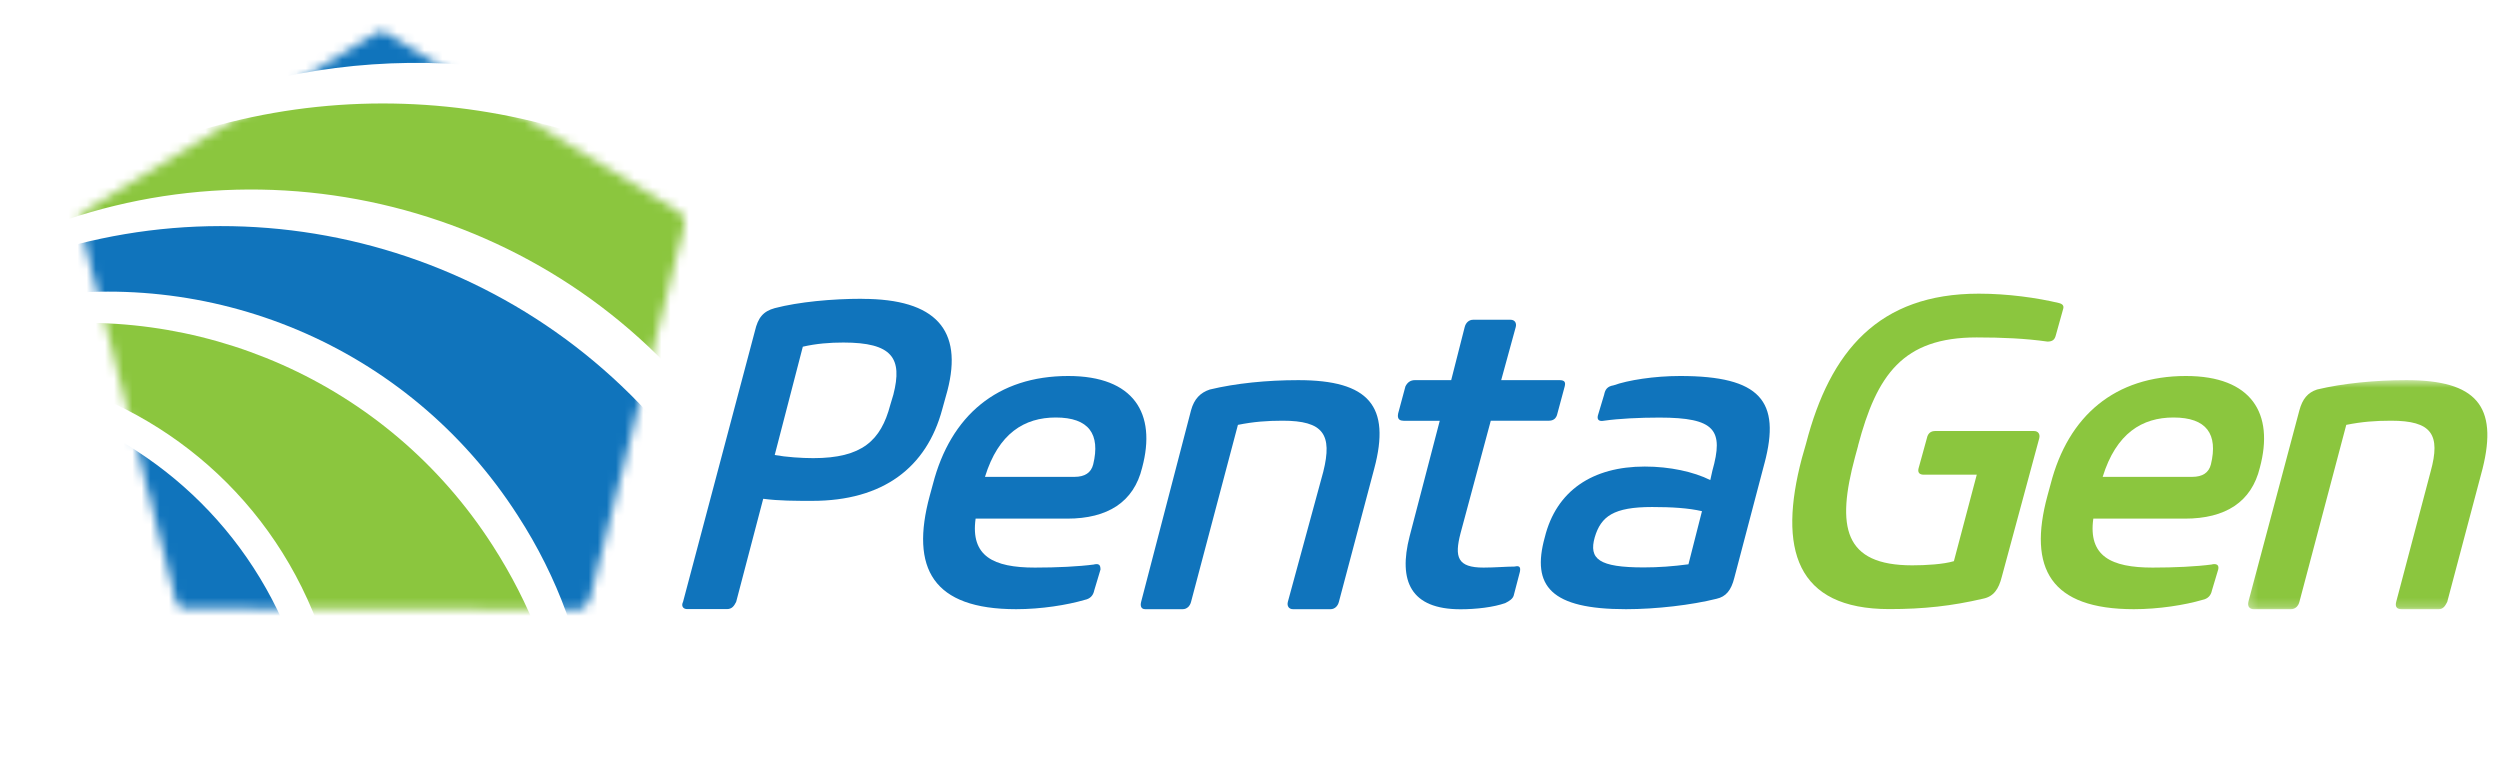
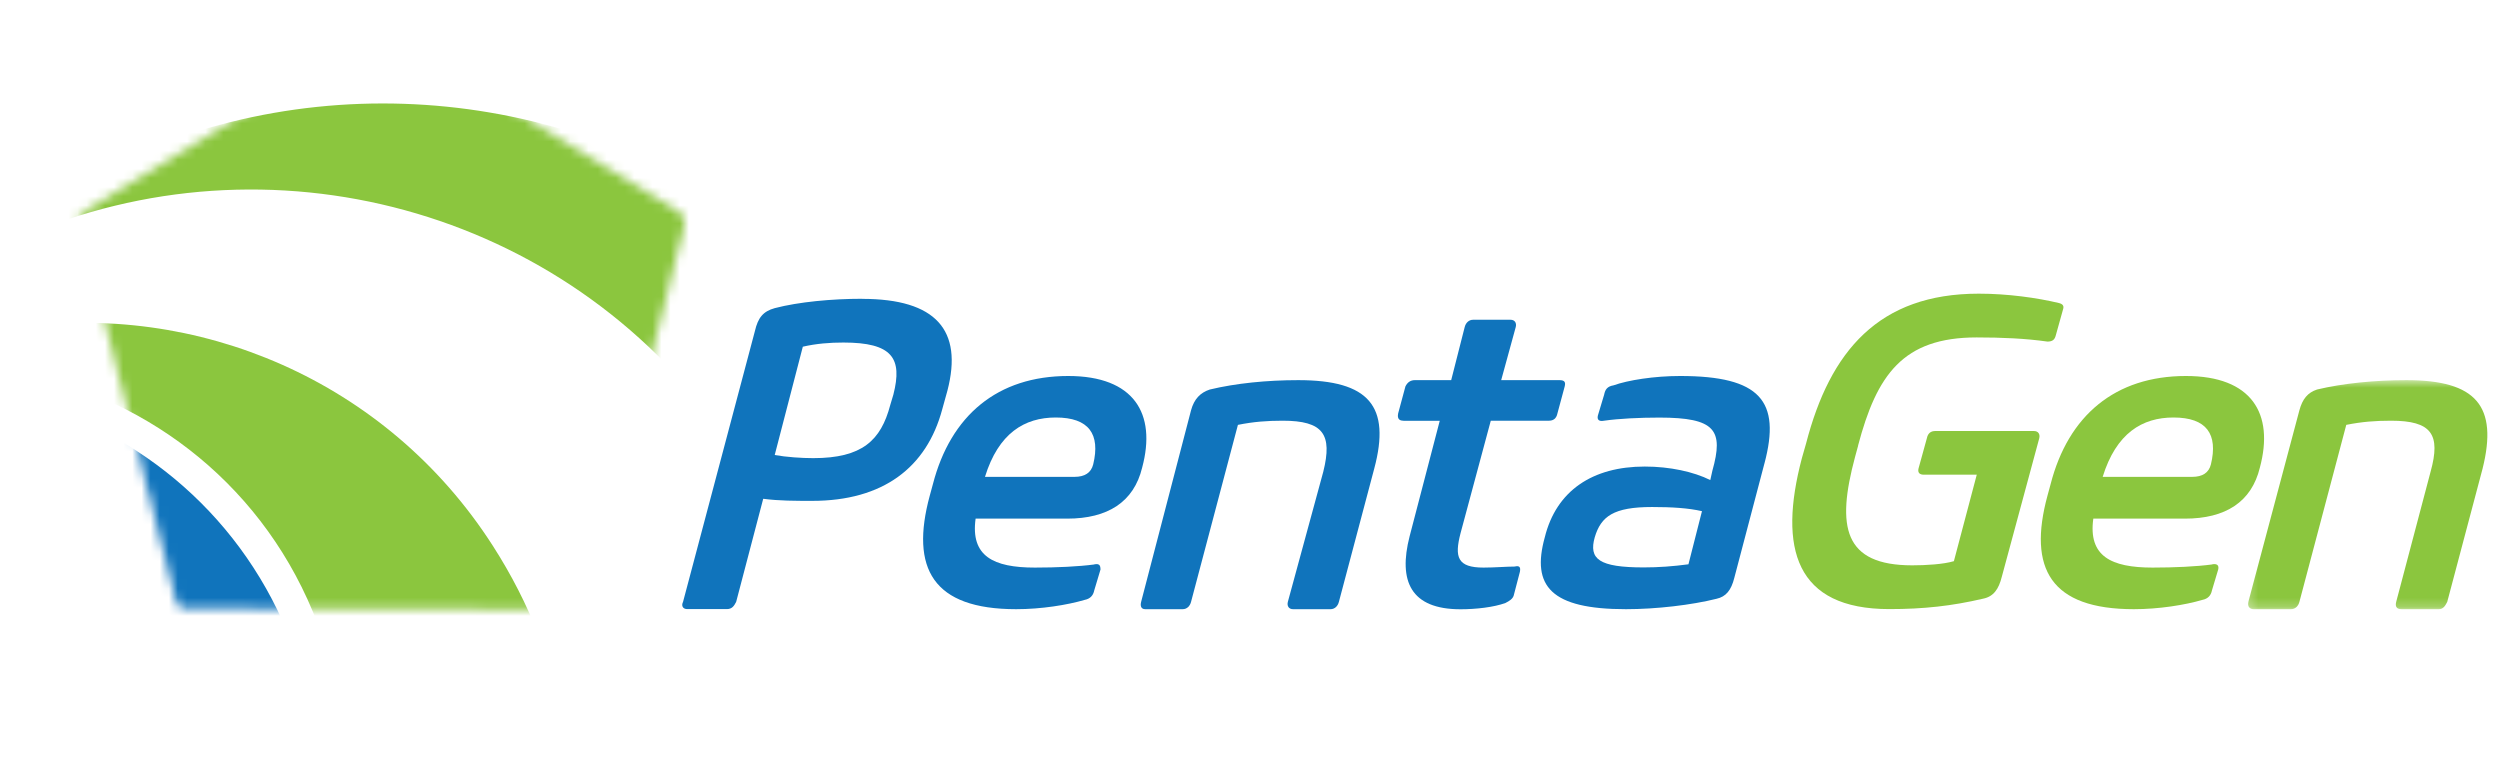
<svg xmlns="http://www.w3.org/2000/svg" width="274" height="85" viewBox="0 0 274 85" fill="none">
  <g clip-path="url(#clip0_9_45)">
    <path d="M94.494 32.756C102.586 32.756 105.559 36.184 103.84 42.804L103.27 44.856C101.561 51.248 96.774 54.895 89.014 54.895C87.191 54.895 85.367 54.895 83.648 54.667L80.685 65.96C80.457 66.415 80.229 66.757 79.659 66.757H75.319C74.863 66.757 74.635 66.415 74.863 65.96L82.736 36.289C83.078 34.807 83.648 34.123 84.911 33.772C87.533 33.088 91.18 32.746 94.494 32.746V32.756ZM84.911 49.87C86.165 50.098 87.874 50.212 89.128 50.212C94.494 50.212 96.546 48.275 97.572 44.39L97.913 43.251C98.939 39.252 97.8 37.542 92.433 37.542C90.952 37.542 89.47 37.657 87.989 37.998L84.911 49.861V49.87Z" fill="#1074BC" />
    <path d="M119.929 61.856C120.499 61.742 120.613 61.97 120.613 62.426L119.929 64.706C119.815 65.276 119.473 65.627 118.903 65.741C116.966 66.311 114.116 66.767 111.372 66.767C102.244 66.767 99.737 62.312 101.902 54.325L102.244 53.071C104.191 45.539 109.32 41.209 117.08 41.209C124.269 41.209 126.777 45.312 125.181 51.248C124.269 55.018 121.411 56.842 116.966 56.842H106.927C106.357 60.954 108.864 62.208 113.423 62.208C115.826 62.208 118.219 62.094 119.929 61.866V61.856ZM117.764 52.264C118.903 52.264 119.587 51.808 119.815 50.896C120.613 47.591 119.359 45.758 115.712 45.758C112.283 45.758 109.434 47.477 107.953 52.264H117.764Z" fill="#1074BC" />
    <path d="M130.538 65.969C130.424 66.425 130.082 66.767 129.626 66.767H125.523C125.067 66.767 124.953 66.425 125.067 65.969L130.538 44.97C130.88 43.716 131.564 43.032 132.599 42.69C135.448 42.006 138.867 41.664 142.296 41.664C150.046 41.664 152.449 44.514 150.616 51.362L146.741 65.969C146.627 66.425 146.285 66.767 145.829 66.767H141.717C141.261 66.767 141.033 66.425 141.147 65.969L145.031 51.703C146.057 47.6 145.031 46.109 140.577 46.109C138.867 46.109 137.386 46.223 135.676 46.565L130.538 65.969Z" fill="#1074BC" />
    <path d="M153.807 46.109C153.351 46.109 153.123 45.881 153.237 45.312L154.035 42.348C154.263 41.892 154.605 41.664 155.061 41.664H159.05L160.532 35.842C160.646 35.386 160.987 35.045 161.453 35.045H165.556C166.012 35.045 166.24 35.386 166.126 35.842L164.53 41.664H170.922C171.492 41.664 171.606 41.892 171.492 42.348L170.694 45.312C170.58 45.881 170.229 46.109 169.773 46.109H163.39L160.076 58.437C159.392 61.068 159.734 62.208 162.593 62.208C163.846 62.208 165.1 62.094 166.012 62.094C166.468 61.98 166.696 62.094 166.582 62.664L165.898 65.285C165.784 65.636 165.442 65.865 164.986 66.092C163.732 66.548 161.795 66.776 160.076 66.776C154.605 66.776 153.237 63.69 154.491 58.789L157.796 46.119H153.807V46.109Z" fill="#1074BC" />
    <path d="M193.384 50.782L190.079 63.338C189.737 64.706 189.157 65.399 188.132 65.627C185.396 66.311 181.521 66.767 178.207 66.767C169.991 66.767 167.826 64.25 169.307 58.893C170.571 53.764 174.56 51.134 180.268 51.134C183.003 51.134 185.624 51.703 187.448 52.615L187.676 51.59C188.929 47.145 188.018 45.767 181.863 45.767C179.688 45.767 177.409 45.881 175.813 46.109C175.243 46.223 175.015 45.995 175.129 45.539L175.813 43.26C175.927 42.69 176.155 42.348 176.839 42.234C178.435 41.664 181.293 41.209 184.143 41.209C192.928 41.209 195.207 43.944 193.384 50.792V50.782ZM185.054 61.847L186.536 56.025C185.054 55.683 183.231 55.569 181.065 55.569C176.839 55.569 175.471 56.595 174.787 58.874C174.104 61.277 175.243 62.189 180.154 62.189C181.749 62.189 183.345 62.075 185.054 61.847Z" fill="#1074BC" />
    <path d="M203.651 48.845L203.309 50.098C201.258 57.744 202.055 61.961 209.587 61.961C211.069 61.961 213.006 61.847 214.146 61.505L216.653 52.026H210.841C210.385 52.026 210.157 51.798 210.271 51.343L211.183 48.037C211.297 47.468 211.638 47.24 212.094 47.24H222.931C223.387 47.24 223.615 47.581 223.501 48.037L219.398 63.215C219.056 64.582 218.486 65.39 217.337 65.618C213.918 66.415 210.841 66.757 207.07 66.757C196.803 66.757 194.866 60.137 197.487 50.212L197.943 48.617C200.574 38.454 205.93 32.186 216.872 32.186C220.072 32.186 223.264 32.642 225.657 33.212C226.113 33.325 226.227 33.553 226.113 33.895L225.315 36.754C225.201 37.21 224.973 37.438 224.403 37.438C222.01 37.096 219.389 36.982 216.644 36.982C208.542 36.982 205.693 41.095 203.641 48.845H203.651Z" fill="#8BC63E" />
    <path d="M242.43 61.856C242.999 61.742 243.227 61.97 243.113 62.426L242.43 64.706C242.316 65.276 241.974 65.627 241.404 65.741C239.466 66.311 236.608 66.767 233.872 66.767C224.745 66.767 222.238 62.312 224.403 54.325L224.745 53.071C226.683 45.539 231.821 41.209 239.58 41.209C246.77 41.209 249.277 45.312 247.682 51.248C246.77 55.018 243.911 56.842 239.466 56.842H229.427C228.857 60.954 231.365 62.208 235.924 62.208C238.327 62.208 240.72 62.094 242.43 61.866V61.856ZM240.264 52.264C241.404 52.264 242.088 51.808 242.316 50.896C243.113 47.591 241.86 45.758 238.213 45.758C234.784 45.758 231.935 47.477 230.453 52.264H240.264Z" fill="#8BC63E" />
    <mask id="mask0_9_45" style="mask-type:luminance" maskUnits="userSpaceOnUse" x="246" y="41" width="28" height="26">
      <path d="M273.924 41.608H246.229V66.795H273.924V41.608Z" fill="white" />
    </mask>
    <g mask="url(#mask0_9_45)">
      <path d="M252.013 65.969C251.899 66.425 251.557 66.767 251.101 66.767H246.998C246.533 66.767 246.305 66.425 246.419 65.969L252.013 44.97C252.355 43.716 252.925 43.032 253.95 42.69C256.809 42.006 260.342 41.664 263.761 41.664C271.407 41.664 273.8 44.514 272.091 51.361L268.216 65.969C267.988 66.425 267.76 66.767 267.304 66.767H263.191C262.622 66.767 262.508 66.425 262.622 65.969L266.392 51.703C267.532 47.6 266.506 46.109 262.052 46.109C260.342 46.109 258.861 46.223 257.151 46.565L252.013 65.969Z" fill="#8BC63E" />
    </g>
    <mask id="mask1_9_45" style="mask-type:luminance" maskUnits="userSpaceOnUse" x="8" y="3" width="68" height="64">
      <path d="M41.308 3.541L41.08 3.655L40.852 3.883L40.396 4.111L40.282 4.225L39.826 4.453L39.712 4.567L39.484 4.681L39.37 4.795L38.914 5.023L38.8 5.136L38.344 5.364L38.23 5.478L37.774 5.706L37.66 5.82L37.432 5.934L37.319 6.048L36.863 6.276L36.749 6.39L36.293 6.618L36.179 6.732L35.723 6.96L35.609 7.074L35.381 7.188L35.267 7.302L34.811 7.53L34.697 7.644L34.241 7.872L34.127 7.986L33.671 8.214L33.557 8.328L33.33 8.442L33.216 8.556L32.76 8.784L32.646 8.898L32.19 9.126L32.076 9.239L31.62 9.467L31.506 9.581L31.278 9.695L31.164 9.809L30.708 10.037L30.594 10.151L30.138 10.379L30.024 10.493L29.569 10.721L29.454 10.835L29.227 10.949L29.113 11.063L28.657 11.291L28.543 11.405L28.087 11.633L27.973 11.747L27.517 11.975L27.403 12.089L27.175 12.203L27.061 12.317L26.605 12.545L26.491 12.659L26.035 12.887L25.921 13.001L25.465 13.229L25.352 13.342L25.124 13.456L25.01 13.57L24.554 13.798L24.44 13.912L23.984 14.14L23.87 14.254L23.414 14.482L23.3 14.596L23.072 14.71L22.958 14.824L22.502 15.052L22.388 15.166L21.932 15.394L21.818 15.508L21.363 15.736L21.248 15.85L21.021 15.964L20.907 16.078L20.451 16.306L20.337 16.42L19.881 16.648L19.767 16.762L19.311 16.99L19.197 17.104L18.969 17.218L18.855 17.331L18.399 17.559L18.285 17.673L17.829 17.901L17.715 18.015L17.259 18.243L17.145 18.357L16.918 18.471L16.804 18.585L16.348 18.813L16.234 18.927L15.778 19.155L15.664 19.269L15.208 19.497L15.094 19.611L14.638 19.839L14.524 19.953L14.296 20.067L14.182 20.181L13.726 20.409L13.612 20.523L13.156 20.751L13.043 20.865L12.587 21.093L12.473 21.206L12.245 21.32L12.131 21.434L11.675 21.662L11.561 21.776L11.105 22.004L10.991 22.118L10.535 22.346L10.421 22.46L10.193 22.574L10.079 22.688L9.623 22.916L9.509 23.03L9.281 23.144L9.168 23.258L8.94 23.372L8.826 23.6L8.712 23.714L8.598 24.17V24.512H8.712L8.826 24.626V24.968H8.94V25.424H9.054V25.879H9.168V26.335H9.281V26.791H9.395V27.247H9.509V27.703H9.623V28.159H9.737V28.615H9.851V29.071H9.965V29.526H10.079V29.982H10.193V30.438H10.307V30.78H10.421V31.236H10.535V31.692H10.649V32.148H10.763V32.604H10.877V33.06H10.991V33.516H11.105V33.971H11.219V34.427H11.333V34.883H11.447V35.339H11.561V35.795H11.675V36.251H11.789V36.593H11.903V37.049H12.017V37.505H12.131V37.96H12.245V38.416H12.359V38.872H12.473V39.328H12.587V39.784H12.701V40.24H12.815V40.696H12.929V41.152H13.043V41.608H13.156V42.063H13.271V42.405H13.384V42.861H13.498V43.317H13.612V43.773H13.726V44.229H13.84V44.685H13.954V45.141H14.068V45.596H14.182V46.052H14.296V46.508H14.41V46.964H14.524V47.42H14.638V47.876H14.752V48.218H14.866V48.674H14.98V49.13H15.094V49.586H15.208V50.041H15.322V50.497H15.436V50.953H15.55V51.409H15.664V51.865H15.778V52.321H15.892V52.777H16.006V53.233H16.12V53.688H16.234V54.03H16.348V54.486H16.462V54.942H16.576V55.398H16.69V55.854H16.804V56.31H16.918V56.766H17.032V57.222H17.145V57.678H17.259V58.133H17.373V58.589H17.488V59.045H17.601V59.501H17.715V59.843H17.829V60.299H17.943V60.755H18.057V61.211H18.171V61.666H18.285V62.122H18.399V62.578H18.513V63.034H18.627V63.49H18.741V63.946H18.855V64.402H18.969V64.858H19.083V65.314H19.197V65.656H19.311V65.997H19.425V66.225H19.539V66.453H19.653L20.109 66.681L63.76 66.795V66.681L63.874 66.567L64.102 66.453L64.33 66.225L64.444 65.883L64.558 65.769L64.672 65.541L65.811 60.983L65.925 60.641L67.977 52.435L68.091 52.093L70.028 44.343L70.142 44.001L72.194 35.795L72.308 35.453L74.359 27.247L74.473 26.905L74.929 25.082L75.043 24.056H74.929V23.828L74.701 23.6H74.587V23.258L74.131 23.03L74.017 22.916L73.562 22.688L73.448 22.574L72.992 22.346L72.878 22.232L72.65 22.118L72.536 22.004L72.08 21.776L71.966 21.662L71.51 21.434L71.396 21.32L70.94 21.093L70.826 20.979L70.598 20.865L70.484 20.751L70.028 20.523L69.915 20.409L69.459 20.181L69.345 20.067L68.889 19.839L68.775 19.725L68.547 19.611L68.433 19.497L67.977 19.269L67.863 19.155L67.407 18.927L67.293 18.813L66.837 18.585L66.723 18.471L66.267 18.243L66.153 18.129L65.925 18.015L65.811 17.901L65.356 17.673L65.242 17.559L64.786 17.331L64.672 17.218L64.216 16.99L64.102 16.876L63.874 16.762L63.76 16.648L63.304 16.42L63.19 16.306L62.734 16.078L62.62 15.964L62.164 15.736L62.05 15.622L61.822 15.508L61.709 15.394L61.253 15.166L61.139 15.052L60.683 14.824L60.569 14.71L60.113 14.482L59.999 14.368L59.543 14.14L59.429 14.026L59.201 13.912L59.087 13.798L58.631 13.57L58.517 13.456L58.061 13.229L57.947 13.114L57.492 12.887L57.378 12.773L57.15 12.659L57.036 12.545L56.58 12.317L56.466 12.203L56.01 11.975L55.896 11.861L55.44 11.633L55.326 11.519L55.098 11.405L54.984 11.291L54.528 11.063L54.414 10.949L53.958 10.721L53.844 10.607L53.389 10.379L53.275 10.265L52.819 10.037L52.705 9.923L52.477 9.809L52.363 9.695L51.907 9.467L51.793 9.353L51.337 9.126L51.223 9.012L50.767 8.784L50.653 8.67L50.425 8.556L50.311 8.442L49.855 8.214L49.742 8.1L49.286 7.872L49.172 7.758L48.716 7.53L48.602 7.416L48.374 7.302L48.26 7.188L47.804 6.96L47.69 6.846L47.234 6.618L47.12 6.504L46.664 6.276L46.55 6.162L46.094 5.934L45.98 5.82L45.752 5.706L45.639 5.592L45.183 5.364L45.069 5.25L44.613 5.023L44.499 4.909L44.043 4.681L43.929 4.567L43.701 4.453L43.587 4.339L43.131 4.111L43.017 3.997L42.561 3.769L42.447 3.655L42.105 3.541H41.308Z" fill="white" />
    </mask>
    <g mask="url(#mask1_9_45)">
-       <path d="M72.137 12.108C58.46 -1.132 36.891 -3.639 20.251 7.083C16.025 9.828 12.492 13.133 9.642 16.904C29.141 5.146 52.41 4.006 72.137 12.108Z" fill="#1074BC" />
      <path d="M34.84 83.758C34.612 78.857 33.472 74.061 31.535 69.379C25.94 55.806 14.315 46.565 0.971 43.488C1.199 51.02 3.364 58.551 7.695 65.276C14.087 75.324 24.117 81.593 34.84 83.758Z" fill="#1074BC" />
      <path d="M7.011 20.779C6.214 22.156 5.416 23.524 4.732 25.006C32.218 14.397 64.387 24.094 80.922 49.88C81.834 51.248 82.632 52.615 83.43 53.992C86.402 43.839 85.377 32.537 80.01 22.612C58.565 8.679 30.395 7.197 7.011 20.779Z" fill="#8BC63E" />
      <path d="M1.541 35.956C1.199 37.438 1.085 39.034 0.971 40.639C15.341 43.032 28.229 52.501 34.27 66.995C36.663 72.589 37.699 78.525 37.699 84.223C45.791 85.249 54.12 83.986 61.88 80.111C60.74 73.035 58.118 66.197 54.006 59.805C42.371 41.664 21.505 32.984 1.541 35.956Z" fill="#8BC63E" />
-       <path d="M3.364 28.311C2.909 29.792 2.453 31.388 2.111 32.87C22.749 28.995 44.651 37.666 56.741 56.49C61.186 63.338 63.807 70.756 64.833 78.401C65.175 78.173 65.517 78.059 65.859 77.832C72.821 73.263 77.959 67.099 81.255 60.033C80.115 57.972 78.975 55.92 77.722 53.869C61.414 28.767 30.509 18.842 3.364 28.311Z" fill="#1074BC" />
    </g>
  </g>
  <defs>
    <clipPath id="clip0_9_45">
      <rect width="272.953" height="84.178" fill="white" transform="translate(0.971 0.388)" />
    </clipPath>
  </defs>
</svg>